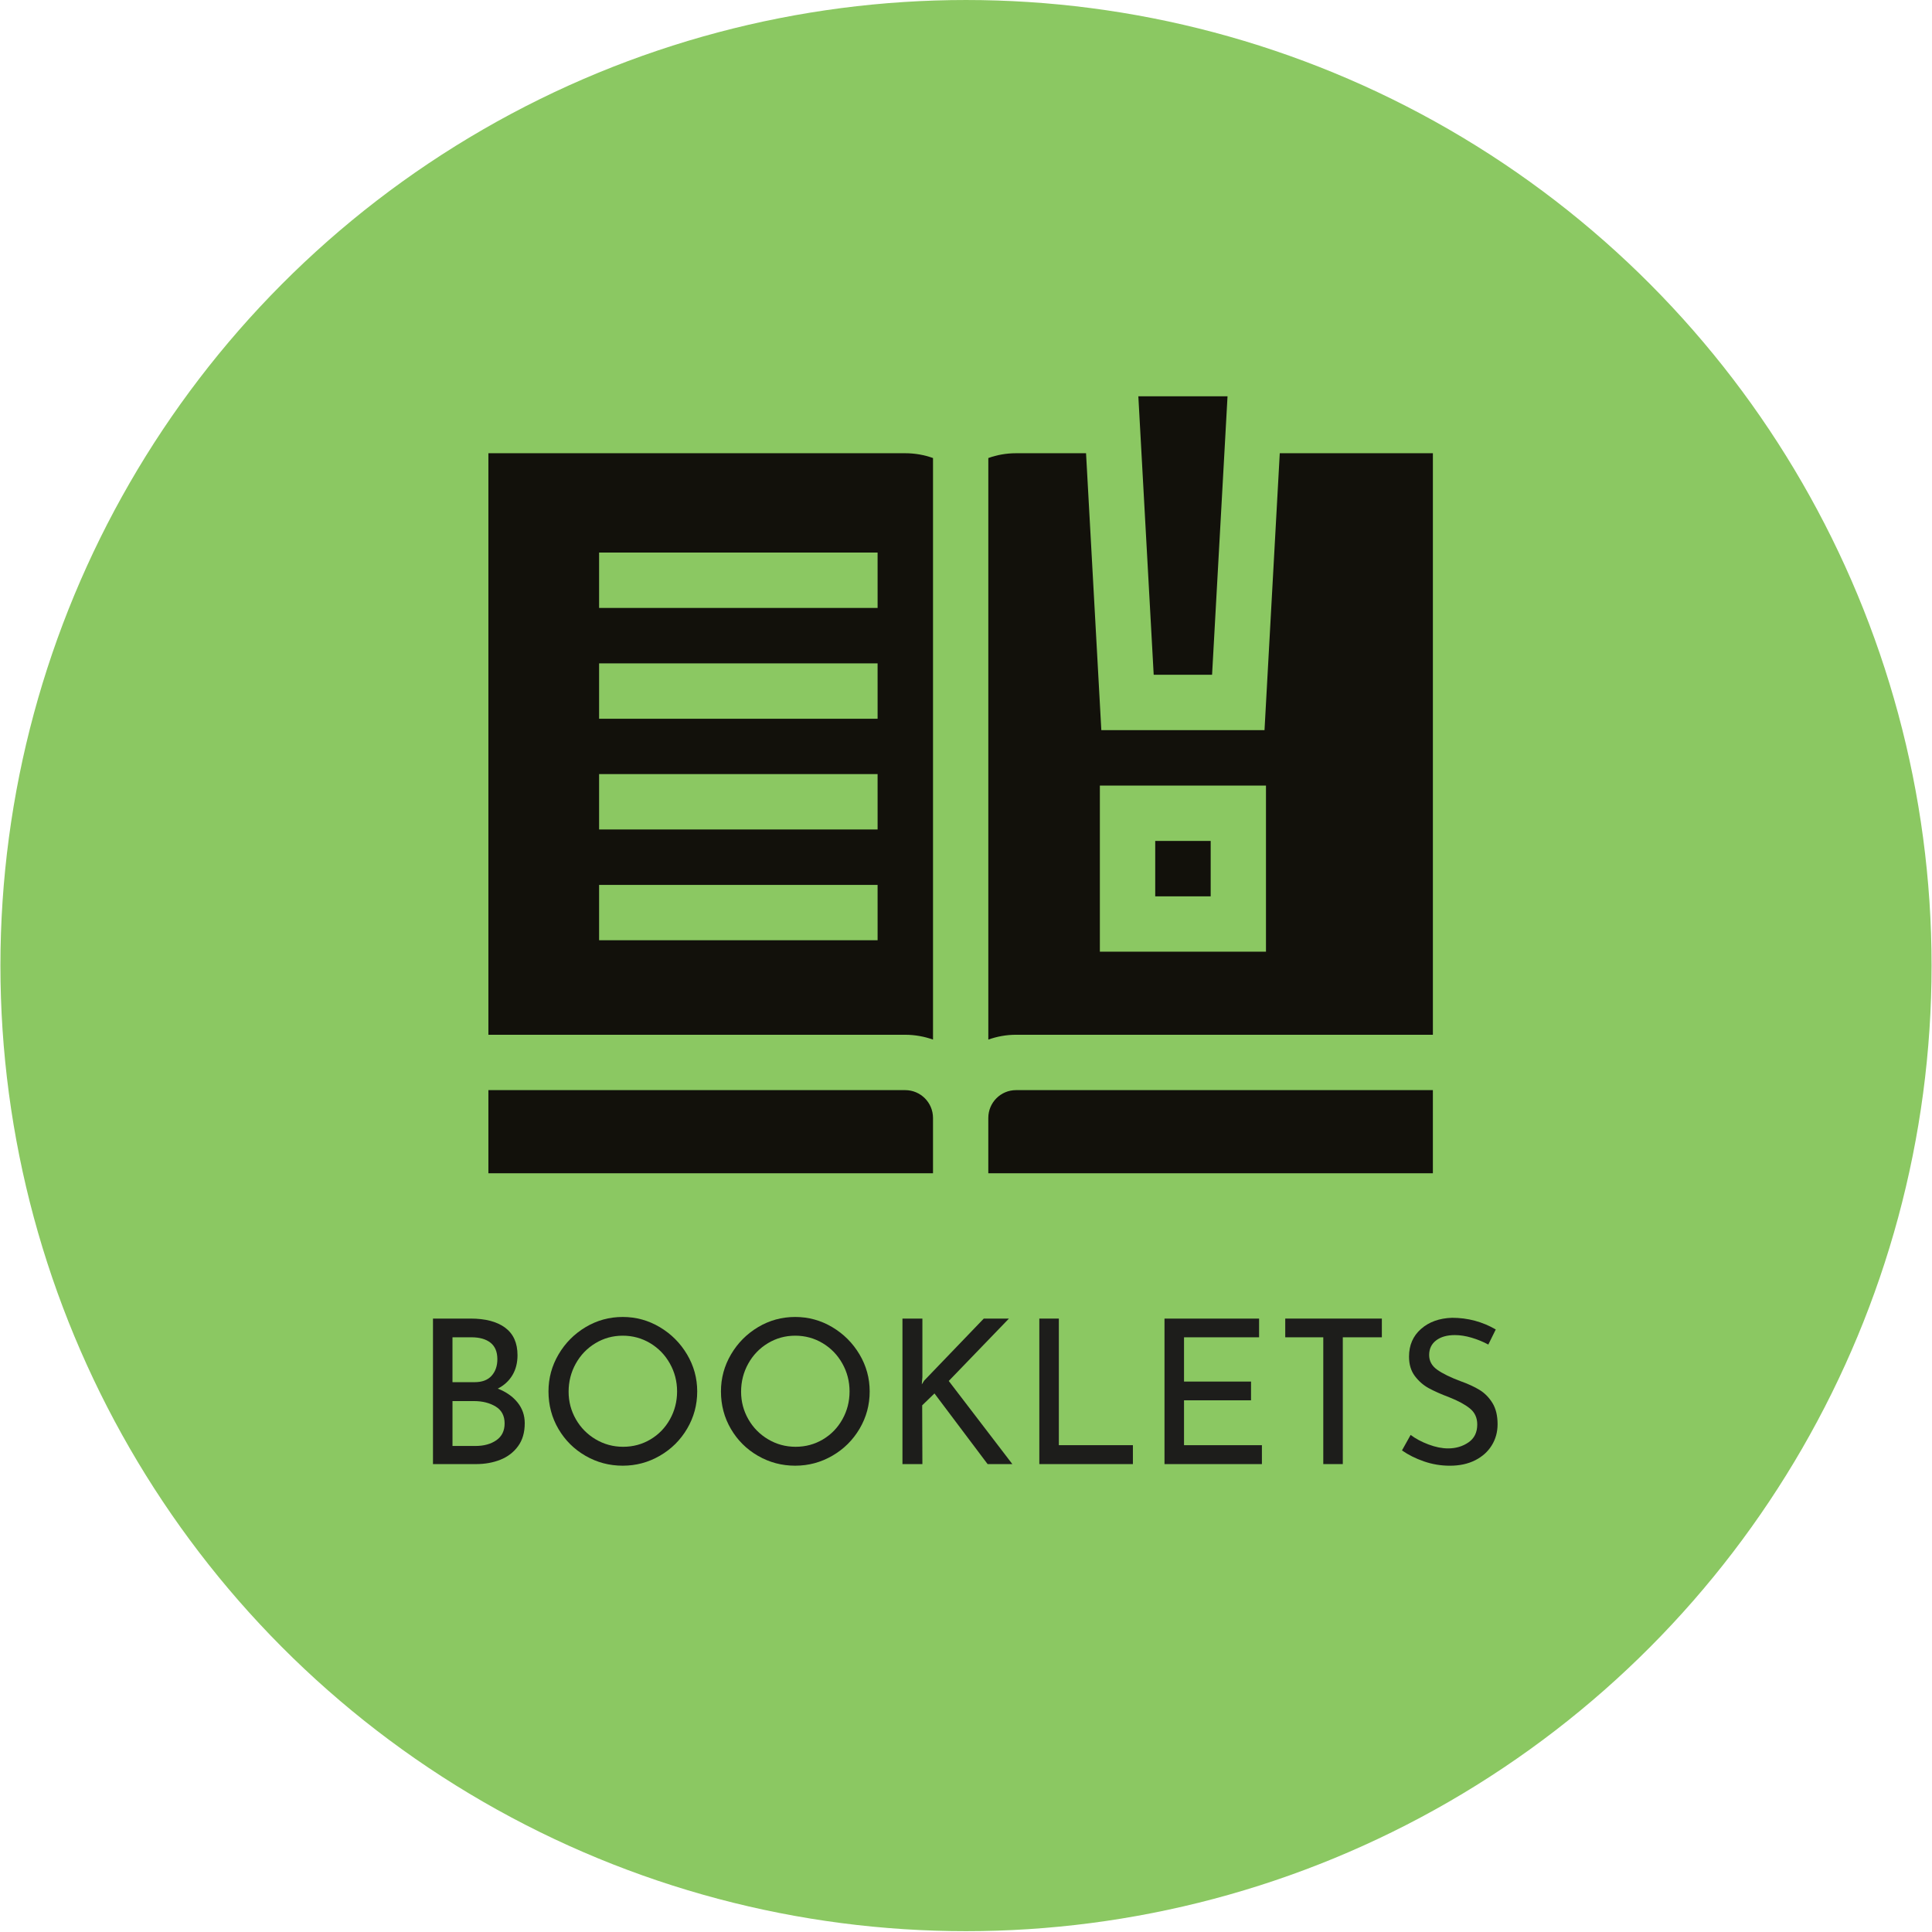
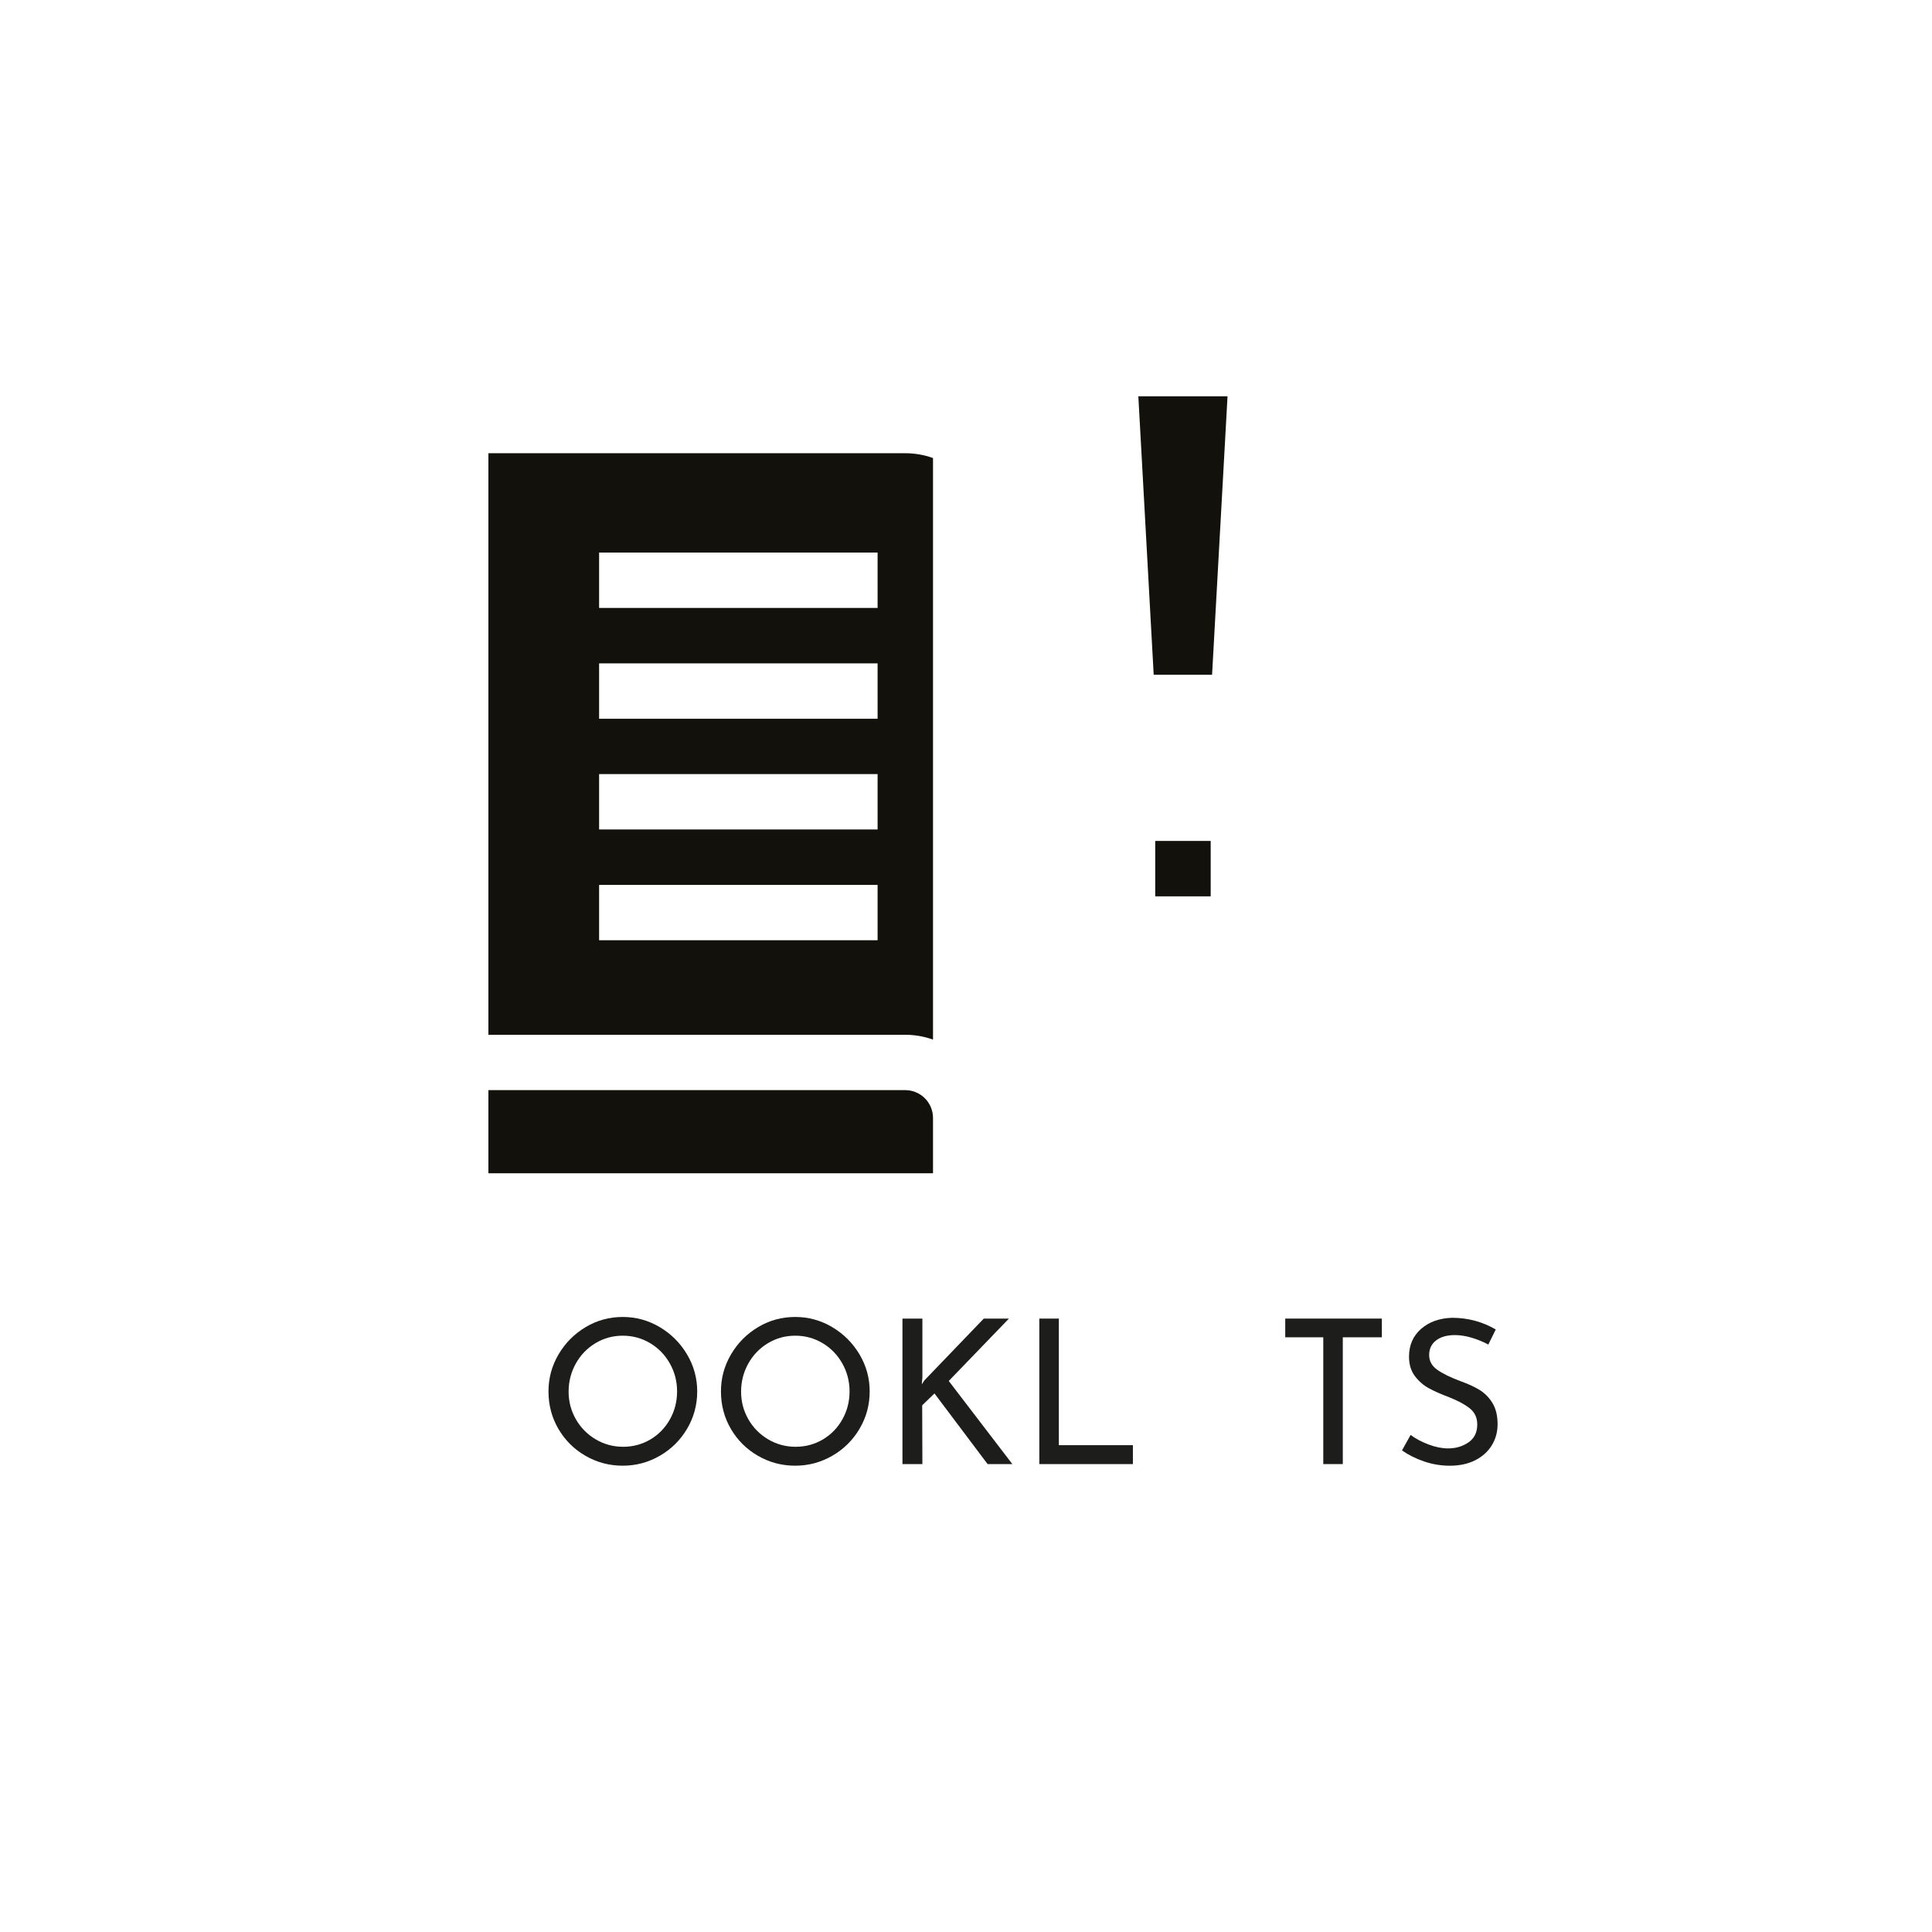
<svg xmlns="http://www.w3.org/2000/svg" version="1.1" id="Layer_1" x="0px" y="0px" width="240px" height="240px" viewBox="0 0 240 240" enable-background="new 0 0 240 240" xml:space="preserve">
-   <circle fill="#8BC862" cx="120" cy="119.949" r="119.948" />
  <rect x="28.833" y="162.499" fill="none" width="181" height="37.333" />
  <g enable-background="new    ">
-     <path fill="#1D1D1B" d="M64.285,174.212c0.6,0.741,0.9,1.604,0.9,2.587c0,1.15-0.279,2.104-0.837,2.862   c-0.559,0.759-1.292,1.317-2.2,1.676c-0.909,0.358-1.904,0.537-2.987,0.537h-5.375v-18.075h4.675c1.85,0,3.283,0.38,4.3,1.138   c1.016,0.759,1.525,1.896,1.525,3.412c0,0.95-0.212,1.779-0.638,2.488c-0.425,0.708-1.029,1.262-1.813,1.662   C62.868,172.899,63.685,173.47,64.285,174.212z M56.209,171.699h2.75c0.933,0,1.638-0.267,2.113-0.8   c0.475-0.533,0.712-1.217,0.712-2.051c0-0.916-0.284-1.6-0.85-2.05c-0.567-0.45-1.358-0.675-2.375-0.675h-2.35V171.699z    M61.66,178.911c0.683-0.475,1.025-1.17,1.025-2.087c0-0.95-0.371-1.65-1.112-2.101c-0.742-0.449-1.638-0.675-2.688-0.675h-2.675   v5.575h2.85C60.109,179.624,60.976,179.387,61.66,178.911z" />
    <path fill="#1D1D1B" d="M69.384,168.249c0.833-1.416,1.954-2.546,3.362-3.388c1.408-0.841,2.946-1.263,4.613-1.263   c1.65,0,3.183,0.422,4.6,1.263c1.417,0.842,2.546,1.972,3.388,3.388c0.841,1.417,1.263,2.95,1.263,4.6   c0,1.667-0.417,3.209-1.25,4.625c-0.834,1.417-1.963,2.538-3.388,3.363c-1.425,0.824-2.962,1.237-4.612,1.237   c-1.667,0-3.209-0.408-4.625-1.226c-1.417-0.816-2.538-1.929-3.363-3.337c-0.825-1.408-1.237-2.963-1.237-4.663   C68.134,171.199,68.551,169.666,69.384,168.249z M71.534,176.299c0.6,1.05,1.421,1.884,2.462,2.5   c1.042,0.617,2.179,0.925,3.413,0.925s2.362-0.304,3.388-0.912c1.025-0.608,1.833-1.441,2.425-2.5   c0.591-1.059,0.888-2.213,0.888-3.463s-0.3-2.408-0.9-3.475c-0.6-1.066-1.417-1.908-2.45-2.525c-1.034-0.616-2.167-0.925-3.4-0.925   c-1.234,0-2.367,0.313-3.4,0.938s-1.846,1.472-2.438,2.538s-0.887,2.225-0.887,3.475C70.634,174.107,70.934,175.249,71.534,176.299   z" />
    <path fill="#1D1D1B" d="M90.809,168.249c0.833-1.416,1.954-2.546,3.362-3.388c1.408-0.841,2.946-1.263,4.613-1.263   c1.65,0,3.184,0.422,4.6,1.263c1.417,0.842,2.546,1.972,3.388,3.388c0.842,1.417,1.263,2.95,1.263,4.6   c0,1.667-0.417,3.209-1.25,4.625c-0.834,1.417-1.963,2.538-3.388,3.363c-1.425,0.824-2.962,1.237-4.612,1.237   c-1.667,0-3.209-0.408-4.625-1.226c-1.417-0.816-2.538-1.929-3.363-3.337c-0.825-1.408-1.237-2.963-1.237-4.663   C89.559,171.199,89.976,169.666,90.809,168.249z M92.959,176.299c0.6,1.05,1.421,1.884,2.462,2.5   c1.042,0.617,2.179,0.925,3.413,0.925s2.362-0.304,3.388-0.912c1.024-0.608,1.833-1.441,2.425-2.5s0.888-2.213,0.888-3.463   s-0.3-2.408-0.9-3.475c-0.6-1.066-1.417-1.908-2.45-2.525c-1.033-0.616-2.167-0.925-3.399-0.925c-1.234,0-2.367,0.313-3.4,0.938   s-1.846,1.472-2.438,2.538s-0.887,2.225-0.887,3.475C92.059,174.107,92.359,175.249,92.959,176.299z" />
    <path fill="#1D1D1B" d="M114.509,171.974l0.3-0.475l7.4-7.7h3.125l-7.476,7.75l7.9,10.325h-3.075l-6.6-8.775l-1.525,1.476   l0.025,7.3h-2.476v-18.075h2.476v7.275L114.509,171.974z" />
    <path fill="#1D1D1B" d="M131.534,163.799v15.726h9.199v2.35h-11.625v-18.075H131.534z" />
-     <path fill="#1D1D1B" d="M156.408,163.799v2.325h-9.324v5.5h8.324v2.325h-8.324v5.575h9.675v2.35h-12.101v-18.075H156.408z" />
    <path fill="#1D1D1B" d="M171.659,163.799v2.325h-4.851v15.75h-2.425v-15.75h-4.725v-2.325H171.659z" />
    <path fill="#1D1D1B" d="M182.809,166.174c-0.733-0.216-1.425-0.325-2.075-0.325c-0.983,0-1.763,0.222-2.337,0.663   c-0.575,0.441-0.863,1.046-0.863,1.813c0,0.75,0.338,1.362,1.013,1.837c0.675,0.476,1.638,0.946,2.888,1.413   c0.934,0.333,1.721,0.696,2.362,1.087c0.642,0.393,1.175,0.934,1.601,1.625c0.425,0.692,0.637,1.571,0.637,2.638   c0,0.967-0.241,1.842-0.725,2.625c-0.483,0.784-1.171,1.4-2.063,1.851c-0.892,0.449-1.938,0.675-3.138,0.675   c-1.116,0-2.191-0.18-3.225-0.538c-1.034-0.357-1.942-0.813-2.726-1.362l1.075-1.925c0.616,0.467,1.358,0.862,2.226,1.188   c0.866,0.325,1.675,0.487,2.425,0.487c0.966,0,1.813-0.25,2.537-0.75c0.726-0.5,1.088-1.241,1.088-2.225   c0-0.833-0.305-1.496-0.913-1.987c-0.608-0.492-1.462-0.954-2.563-1.388c-1.017-0.384-1.862-0.759-2.537-1.125   s-1.254-0.871-1.737-1.513s-0.726-1.445-0.726-2.412c0-1.417,0.496-2.563,1.488-3.438c0.991-0.875,2.278-1.338,3.862-1.388   c1.95,0,3.758,0.483,5.425,1.45l-0.925,1.875C184.233,166.674,183.542,166.391,182.809,166.174z" />
  </g>
  <g>
    <g>
      <g>
        <rect x="143.506" y="104.464" fill="#12110B" width="6.889" height="6.883" />
      </g>
    </g>
    <g>
      <g>
-         <path fill="#12110B" d="M158.977,56.302l-1.895,34.396h-20.271l-1.899-34.396h-8.701c-1.206,0-2.36,0.208-3.438,0.597v72.242     c1.078-0.384,2.231-0.599,3.438-0.599h51.788v-72.24H158.977z M157.264,118.223h-20.635V97.587h20.635V118.223z" />
-       </g>
+         </g>
    </g>
    <g>
      <g>
        <path fill="#12110B" d="M112.452,56.302H60.67l0,0v72.241h51.782c1.206,0,2.367,0.215,3.45,0.598V56.899     C114.818,56.51,113.658,56.302,112.452,56.302z M109.019,116.803H74.423v-6.877h34.595L109.019,116.803L109.019,116.803z      M109.019,103.043H74.423V96.16h34.595L109.019,103.043L109.019,103.043z M109.019,89.284H74.423v-6.877h34.595L109.019,89.284     L109.019,89.284z M109.019,75.518H74.423v-6.877h34.595L109.019,75.518L109.019,75.518z" />
      </g>
    </g>
    <g>
      <g>
        <path fill="#12110B" d="M112.452,135.42H60.67v10.328h55.231v-6.877C115.901,136.965,114.351,135.42,112.452,135.42z" />
      </g>
    </g>
    <g>
      <g>
-         <path fill="#12110B" d="M126.209,135.42c-1.895,0-3.438,1.545-3.438,3.451v6.877h55.226V135.42H126.209z" />
-       </g>
+         </g>
    </g>
    <g>
      <g>
        <polygon fill="#12110B" points="141.409,49.232 143.316,83.821 150.568,83.821 152.488,49.232    " />
      </g>
    </g>
  </g>
</svg>